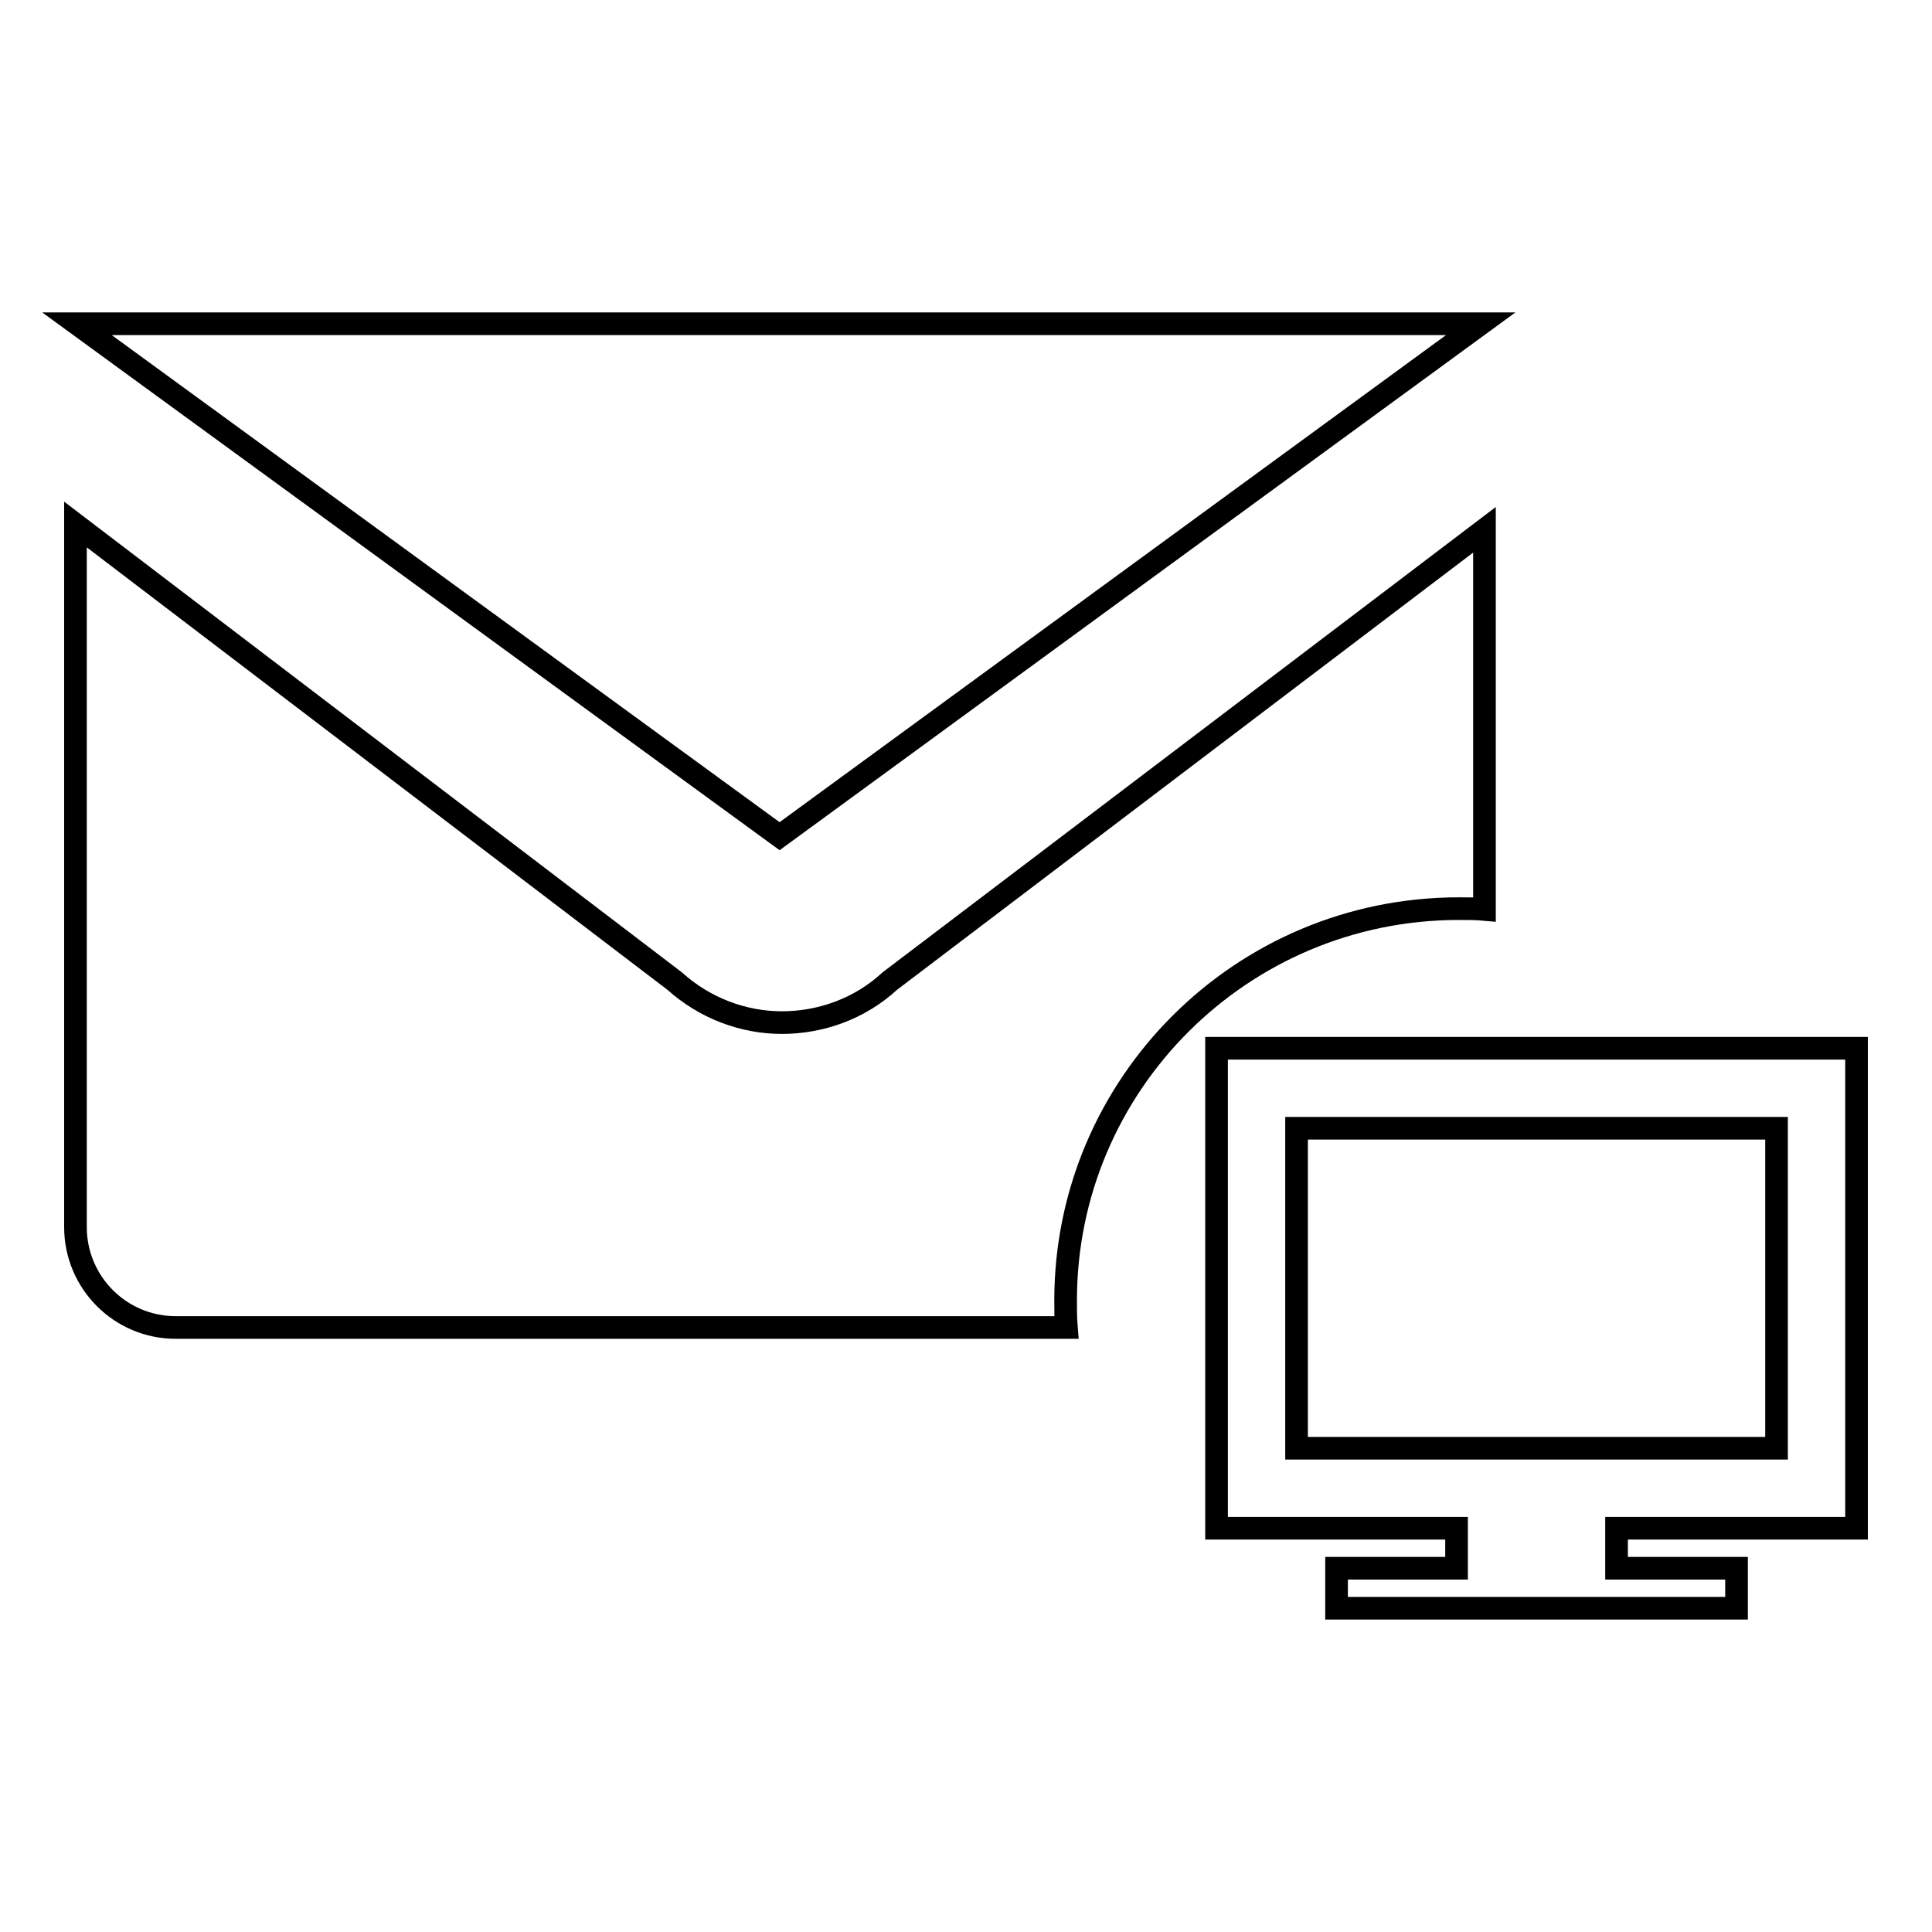
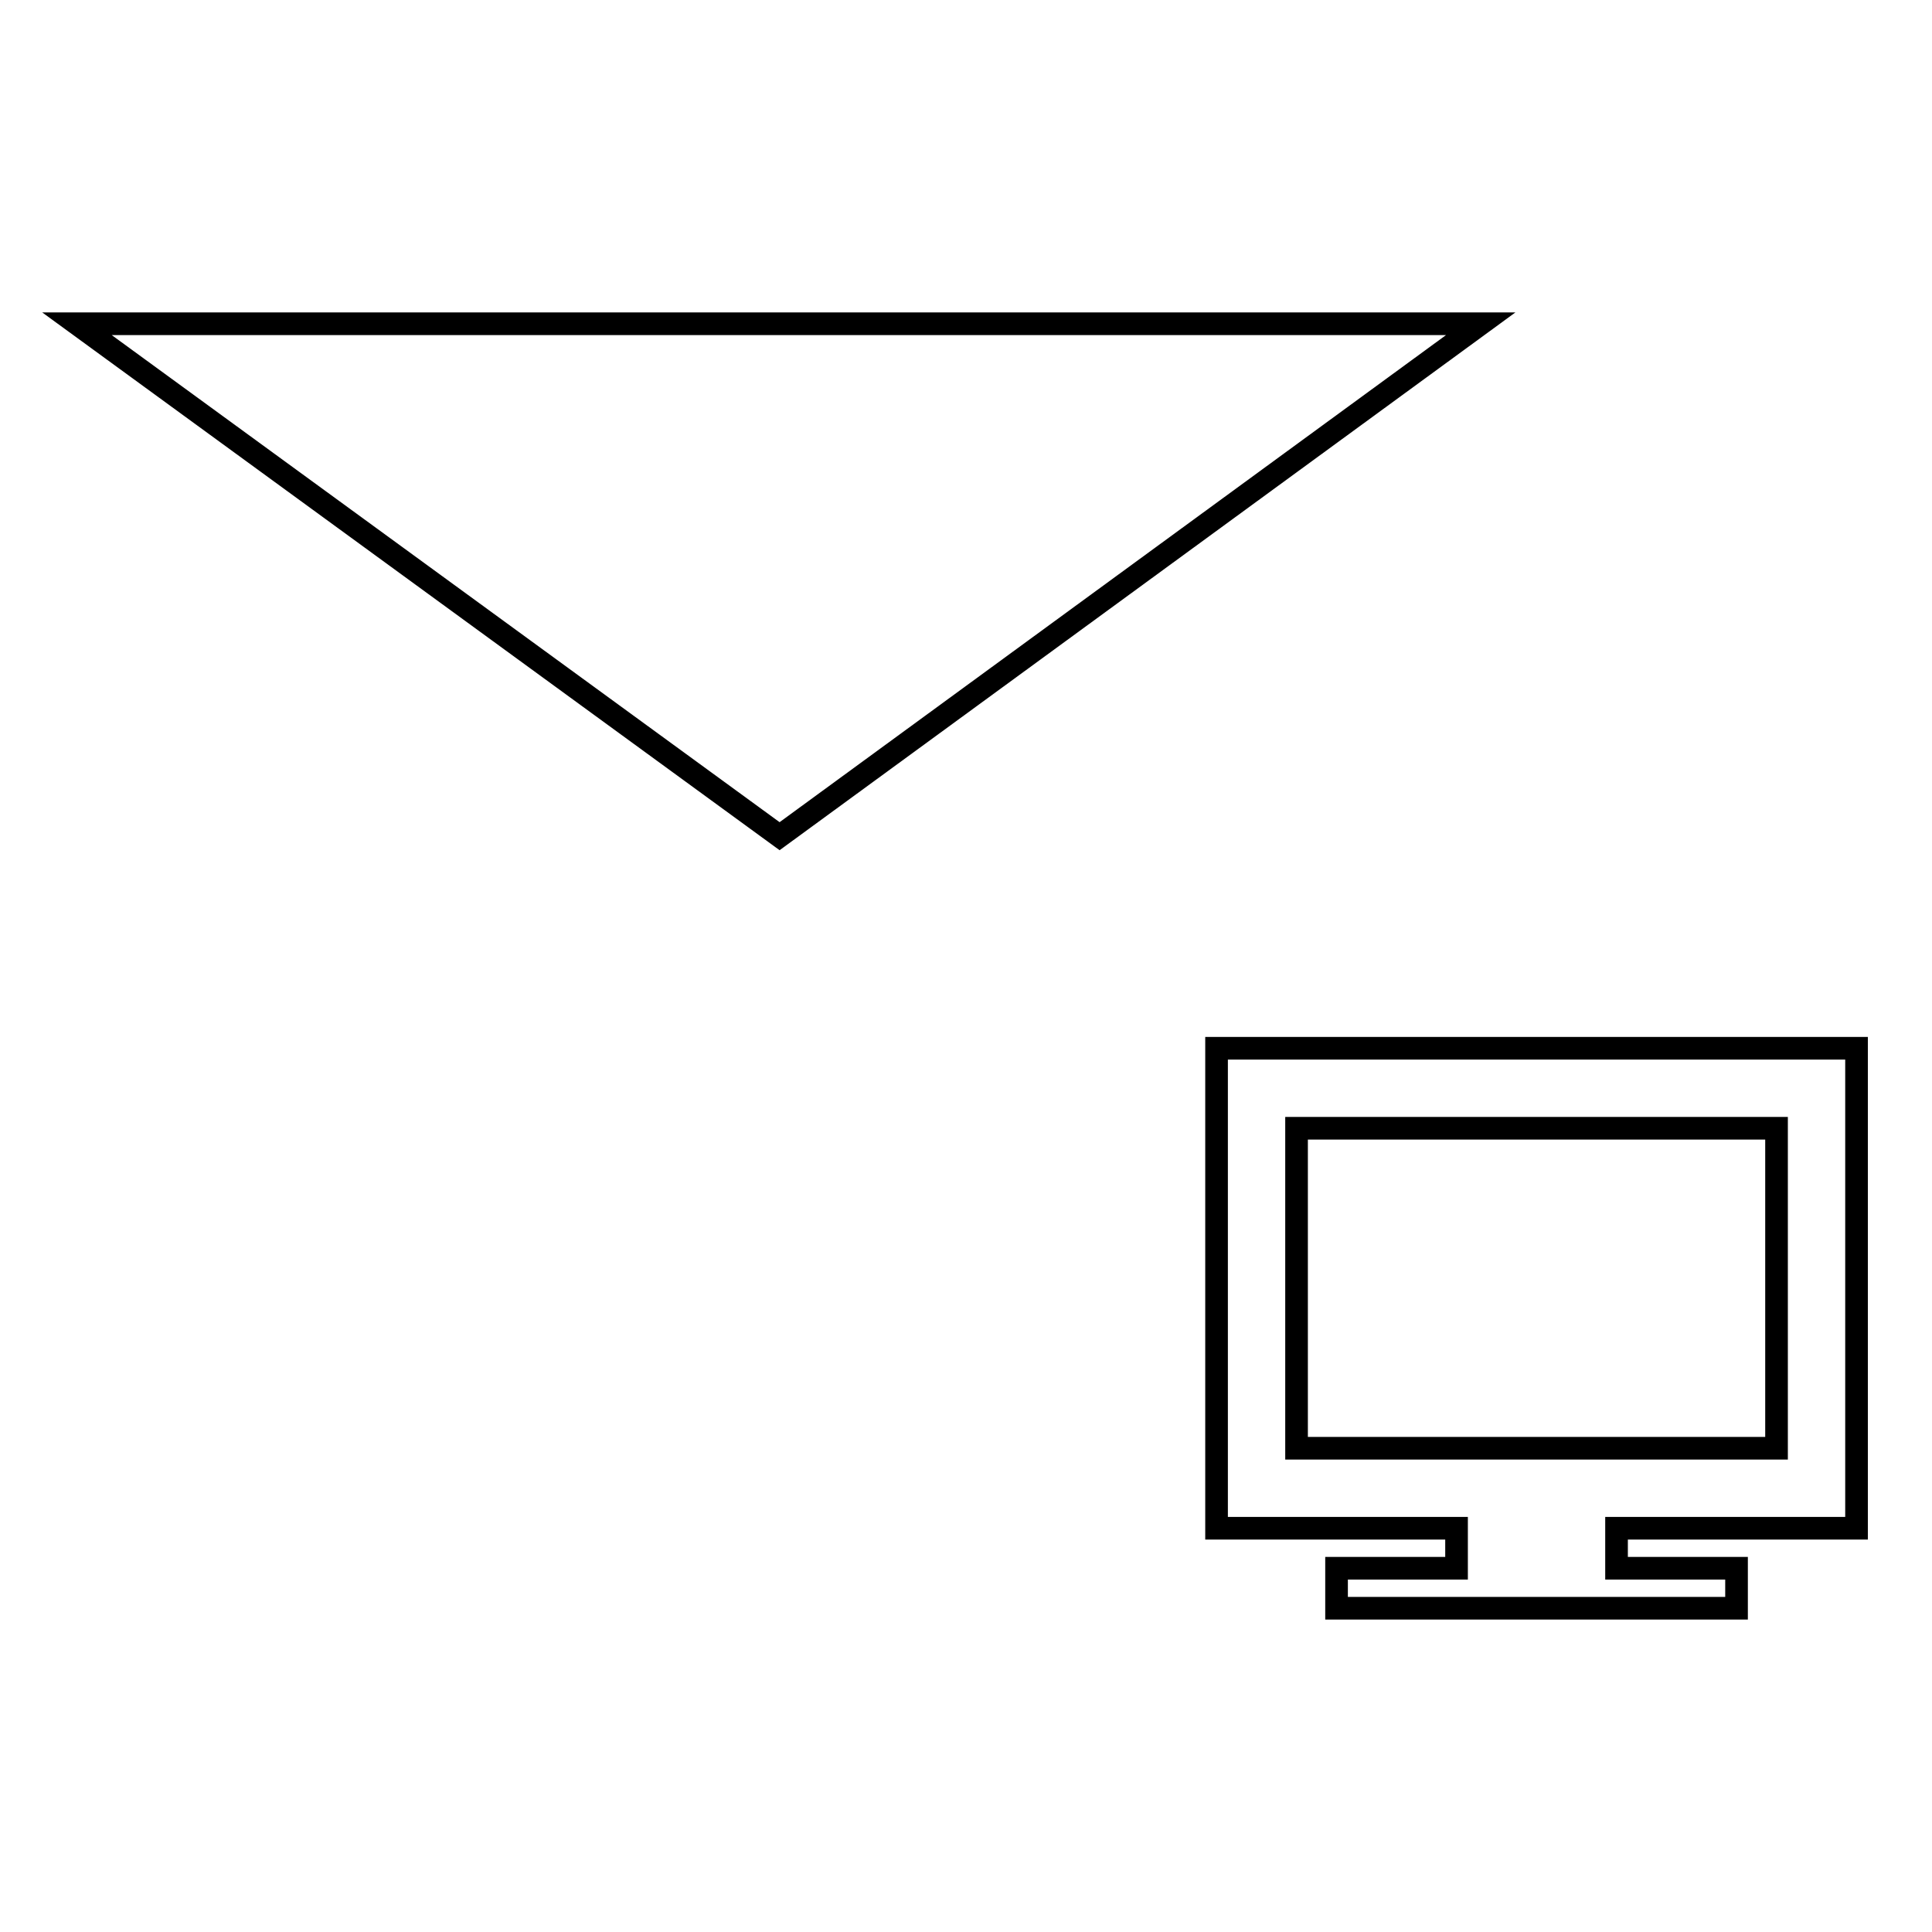
<svg xmlns="http://www.w3.org/2000/svg" version="1.1" x="0px" y="0px" viewBox="0 0 256 256" enable-background="new 0 0 256 256" xml:space="preserve">
  <g>
    <g>
-       <path stroke-width="3" fill-opacity="0" stroke="#000000" d="M193.3,120.4c1.2,0,2.3,0,3.4,0.1V70.2L117.9,130c-4,3.7-9.2,5.5-14.3,5.5s-10.2-1.9-14.2-5.5L10,69.5v93.1c0,7.3,5.9,13.3,13.3,13.3h118c-0.1-1.2-0.1-2.4-0.1-3.6C141.2,143.7,164.5,120.4,193.3,120.4z" />
      <path stroke-width="3" fill-opacity="0" stroke="#000000" d="M196.2,42.9h-186l93.1,67.9L196.2,42.9z" />
      <path stroke-width="3" fill-opacity="0" stroke="#000000" d="M246,202.5v-63.6h-84.8v63.6H193v5.3h-15.9v5.3h53v-5.3h-15.9v-5.3L246,202.5L246,202.5z M171.8,191.9v-42.4h63.6v42.4H171.8L171.8,191.9z" />
    </g>
  </g>
</svg>